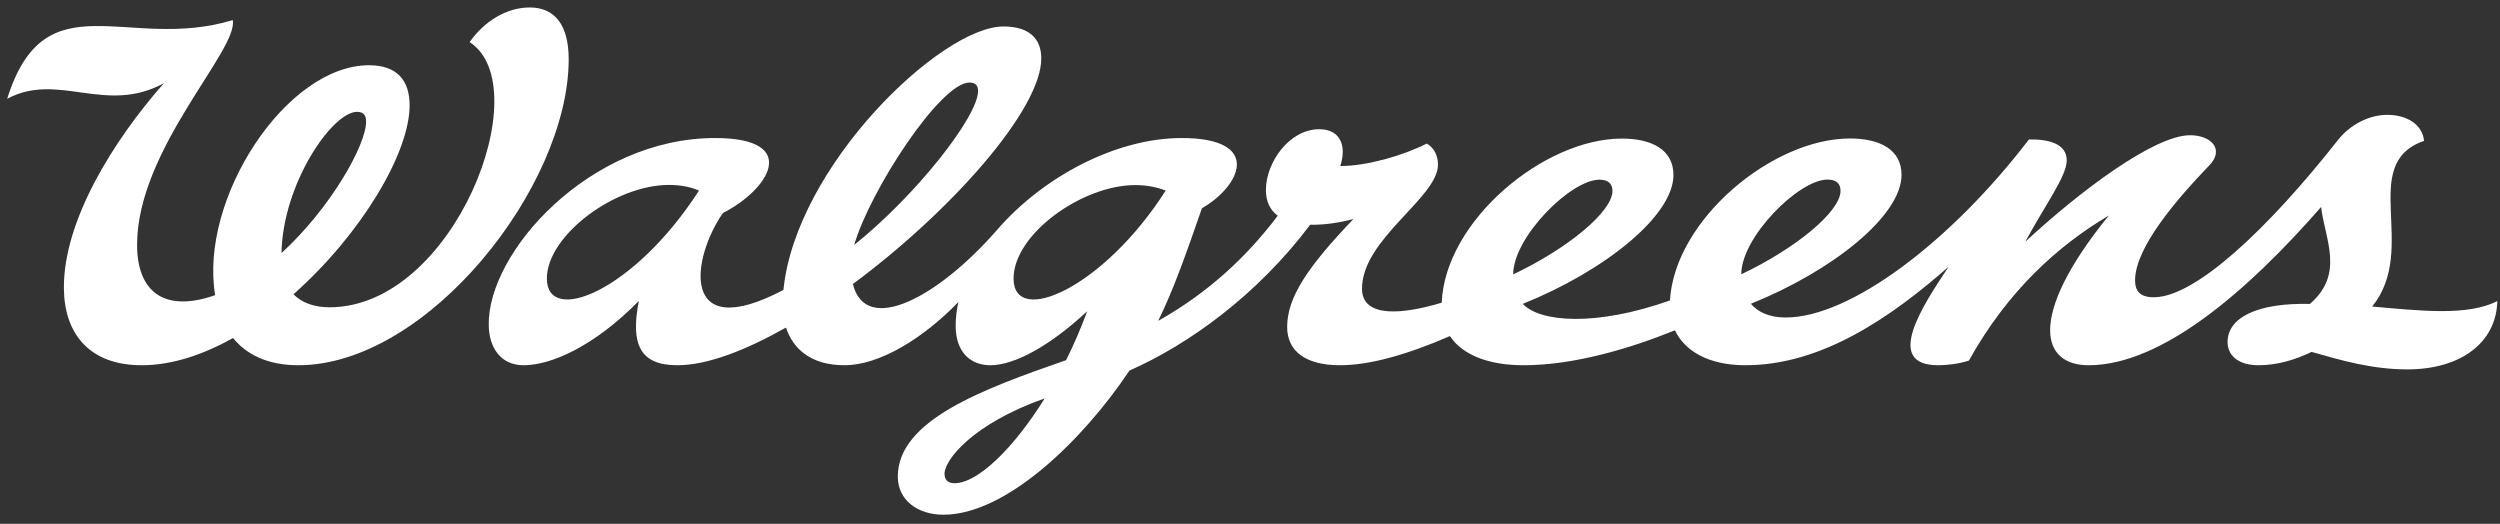
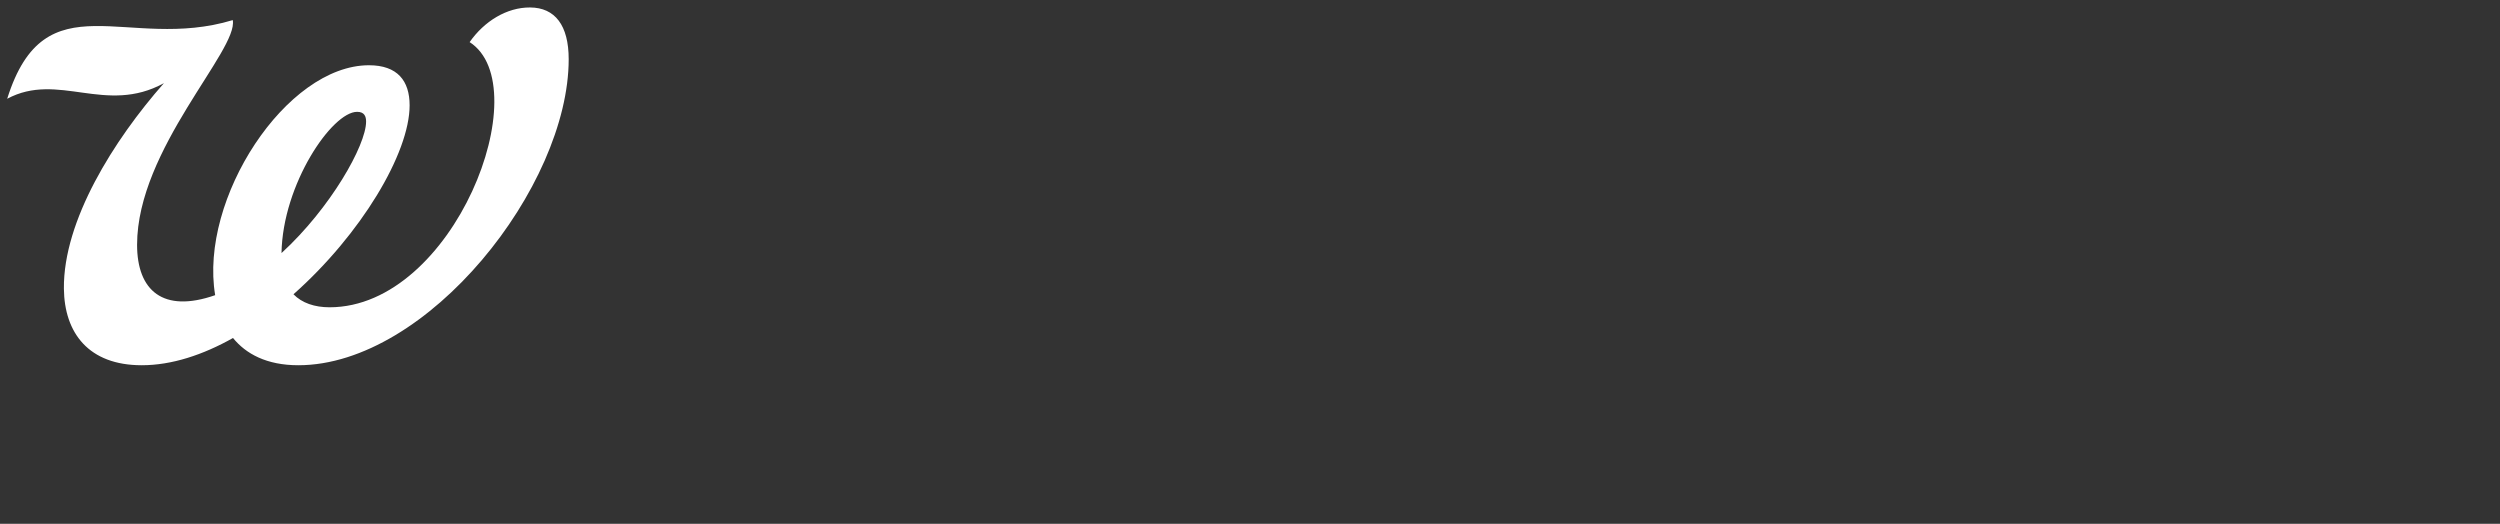
<svg xmlns="http://www.w3.org/2000/svg" width="210" height="44" viewBox="0 0 210 44" fill="none">
  <rect x="0" y="0" width="210" height="44" fill="#333333" stroke="none" />
  <g clip-path="url(#clip0_506_460)">
-     <path d="M146.266 23.042C146.266 19.915 151.096 15.084 153.512 15.084C154.175 15.084 154.606 15.364 154.606 16.027C154.606 17.759 150.885 20.849 146.266 23.042ZM134.353 15.093C135.016 15.093 135.447 15.373 135.447 16.037C135.447 17.769 131.726 20.858 127.107 23.051C127.107 19.924 131.937 15.093 134.353 15.093ZM85.139 23.398C85.139 19.668 90.901 15.547 95.359 15.547C96.242 15.547 97.129 15.694 97.917 16.009C92.682 24.221 85.139 27.486 85.139 23.398ZM80.177 40.59C79.667 40.59 79.339 40.339 79.339 39.806C79.339 38.644 81.658 35.623 87.755 33.463C85.164 37.63 82.147 40.59 80.177 40.59ZM45.936 23.398C45.936 19.797 51.626 15.534 56.185 15.534C57.104 15.534 57.969 15.682 58.717 16.009C53.204 24.544 45.936 27.349 45.936 23.398ZM81.436 6.933C81.939 6.933 82.159 7.18 82.159 7.644C82.159 9.779 76.972 16.398 71.753 20.574C73.073 16.027 78.983 6.933 81.436 6.933ZM199.262 25.75C203.204 20.881 198.04 13.762 203.621 11.833C203.492 10.465 202.188 9.647 200.525 9.647C199.025 9.647 197.42 10.454 196.394 11.756C190.515 19.221 184.41 24.97 180.919 24.97C179.755 24.97 179.347 24.444 179.347 23.548C179.347 20.764 182.899 16.68 185.635 13.835C185.98 13.463 186.138 13.092 186.138 12.752C186.138 11.916 185.163 11.36 183.968 11.36C180.965 11.36 174.729 16.037 170.123 20.308C171.773 17.241 173.605 14.8 173.605 13.478C173.605 12.085 172.127 11.684 170.429 11.715C163.853 20.316 155.415 26.67 149.998 26.67C148.596 26.67 147.659 26.205 147.072 25.517C153.969 22.743 159.729 18.111 159.729 14.692C159.729 12.574 157.923 11.632 155.393 11.632C148.898 11.632 140.681 18.431 140.274 25.239C134.015 27.454 129.352 27.06 127.913 25.526C134.81 22.752 140.57 18.12 140.57 14.701C140.57 12.583 138.764 11.641 136.234 11.641C129.683 11.641 121.379 18.558 121.105 25.424C117.972 26.372 114.409 26.789 114.409 24.248C114.409 20.056 120.791 16.613 120.791 13.823C120.791 13.05 120.445 12.4 119.847 12.06C117.812 13.092 114.786 13.947 112.585 13.947C113.151 12.215 112.554 10.854 110.825 10.854C108.278 10.854 106.336 13.668 106.336 15.958C106.336 16.962 106.713 17.66 107.329 18.122C104.804 21.465 101.603 24.525 97.287 26.955C98.576 24.326 99.574 21.494 100.96 17.498C104.309 15.554 106.009 11.595 99.261 11.595C93.728 11.595 87.618 14.866 83.794 19.266C78.8 25.01 72.72 28.218 71.642 23.859C79.886 17.756 87.552 9.131 87.468 4.834C87.438 3.28 86.498 2.224 84.286 2.224C79.052 2.224 66.846 13.932 65.809 24.353C57.071 28.957 58.061 21.703 60.732 17.886C64.615 15.925 67.302 11.595 60.061 11.595C49.555 11.595 40.907 21.208 41.054 27.357C41.097 29.177 42.026 30.679 43.992 30.68C46.243 30.682 49.858 29.146 53.665 25.276C52.932 28.983 53.805 30.68 56.894 30.68C59.405 30.68 62.622 29.437 66.023 27.514C66.588 29.244 68.055 30.68 70.937 30.68C73.929 30.68 77.617 28.362 80.503 25.37C80.355 26.034 80.276 26.699 80.276 27.36C80.276 29.51 81.45 30.679 83.191 30.68C85.153 30.682 88.09 29.149 91.324 26.146C90.815 27.512 90.234 28.901 89.55 30.255C82.592 32.673 75.416 35.29 75.416 40.029C75.416 42.039 77.11 43.236 79.248 43.236C84.463 43.236 90.873 37.106 94.874 31.129C99.832 28.942 105.604 24.8 110.056 18.877C111.214 18.905 112.499 18.709 113.686 18.401C109.879 22.382 108.121 24.959 108.121 27.465C108.121 29.537 109.724 30.68 112.554 30.68C115.023 30.68 118.127 29.821 121.795 28.232C122.868 29.85 125.104 30.68 127.98 30.68C132.269 30.68 137.014 29.239 140.694 27.745C141.509 29.456 143.471 30.68 146.618 30.68C153.014 30.68 158.801 26.687 163.684 22.407C161.479 25.708 158.199 30.68 162.811 30.68C163.534 30.68 164.552 30.565 165.387 30.291C168.656 24.414 172.902 20.609 177.146 18.103C173.657 22.372 172.211 25.62 172.211 27.724C172.211 29.672 173.437 30.68 175.448 30.68C181.576 30.68 188.775 24.483 194.973 17.387C195.291 20.097 196.968 23.005 194.031 25.529C189.594 25.426 187.113 26.685 187.117 28.732C187.121 29.993 188.194 30.68 189.713 30.68C191.257 30.68 192.772 30.239 194.177 29.559C196.662 30.268 199.228 31.028 202.227 31.028C206.6 31.028 209.68 28.866 209.777 25.288C207.269 26.579 203.227 26.093 199.262 25.75Z" fill="white" />
    <path d="M23.647 21.257C23.742 15.473 27.891 9.394 29.998 9.394C30.62 9.394 30.752 9.791 30.752 10.214C30.752 12.194 27.765 17.483 23.647 21.257ZM44.528 0.627C42.567 0.616 40.675 1.784 39.449 3.537C45.239 7.262 38.145 25.812 27.682 25.812C26.428 25.812 25.364 25.452 24.652 24.719C30.316 19.698 34.408 12.871 34.408 8.846C34.408 6.787 33.386 5.481 30.991 5.481C24.041 5.481 16.715 16.7 18.074 24.794C13.692 26.325 11.515 24.409 11.515 20.561C11.515 12.527 20.046 4.195 19.551 1.688C10.711 4.377 3.793 -1.871 0.604 8.297C4.901 5.997 8.867 9.674 13.769 6.985C9.559 11.764 5.31 18.529 5.367 24.243C5.405 27.982 7.458 30.68 11.905 30.68C14.43 30.68 17.05 29.81 19.573 28.391C20.653 29.72 22.395 30.68 25.057 30.68C35.909 30.68 47.77 15.677 47.77 4.971C47.77 2.13 46.624 0.638 44.528 0.627Z" fill="white" />
  </g>
  <defs>
    <clipPath id="clip0_506_460">
      <rect width="209.174" height="42.609" fill="white" transform="translate(0.604 0.627)" />
    </clipPath>
  </defs>
</svg>